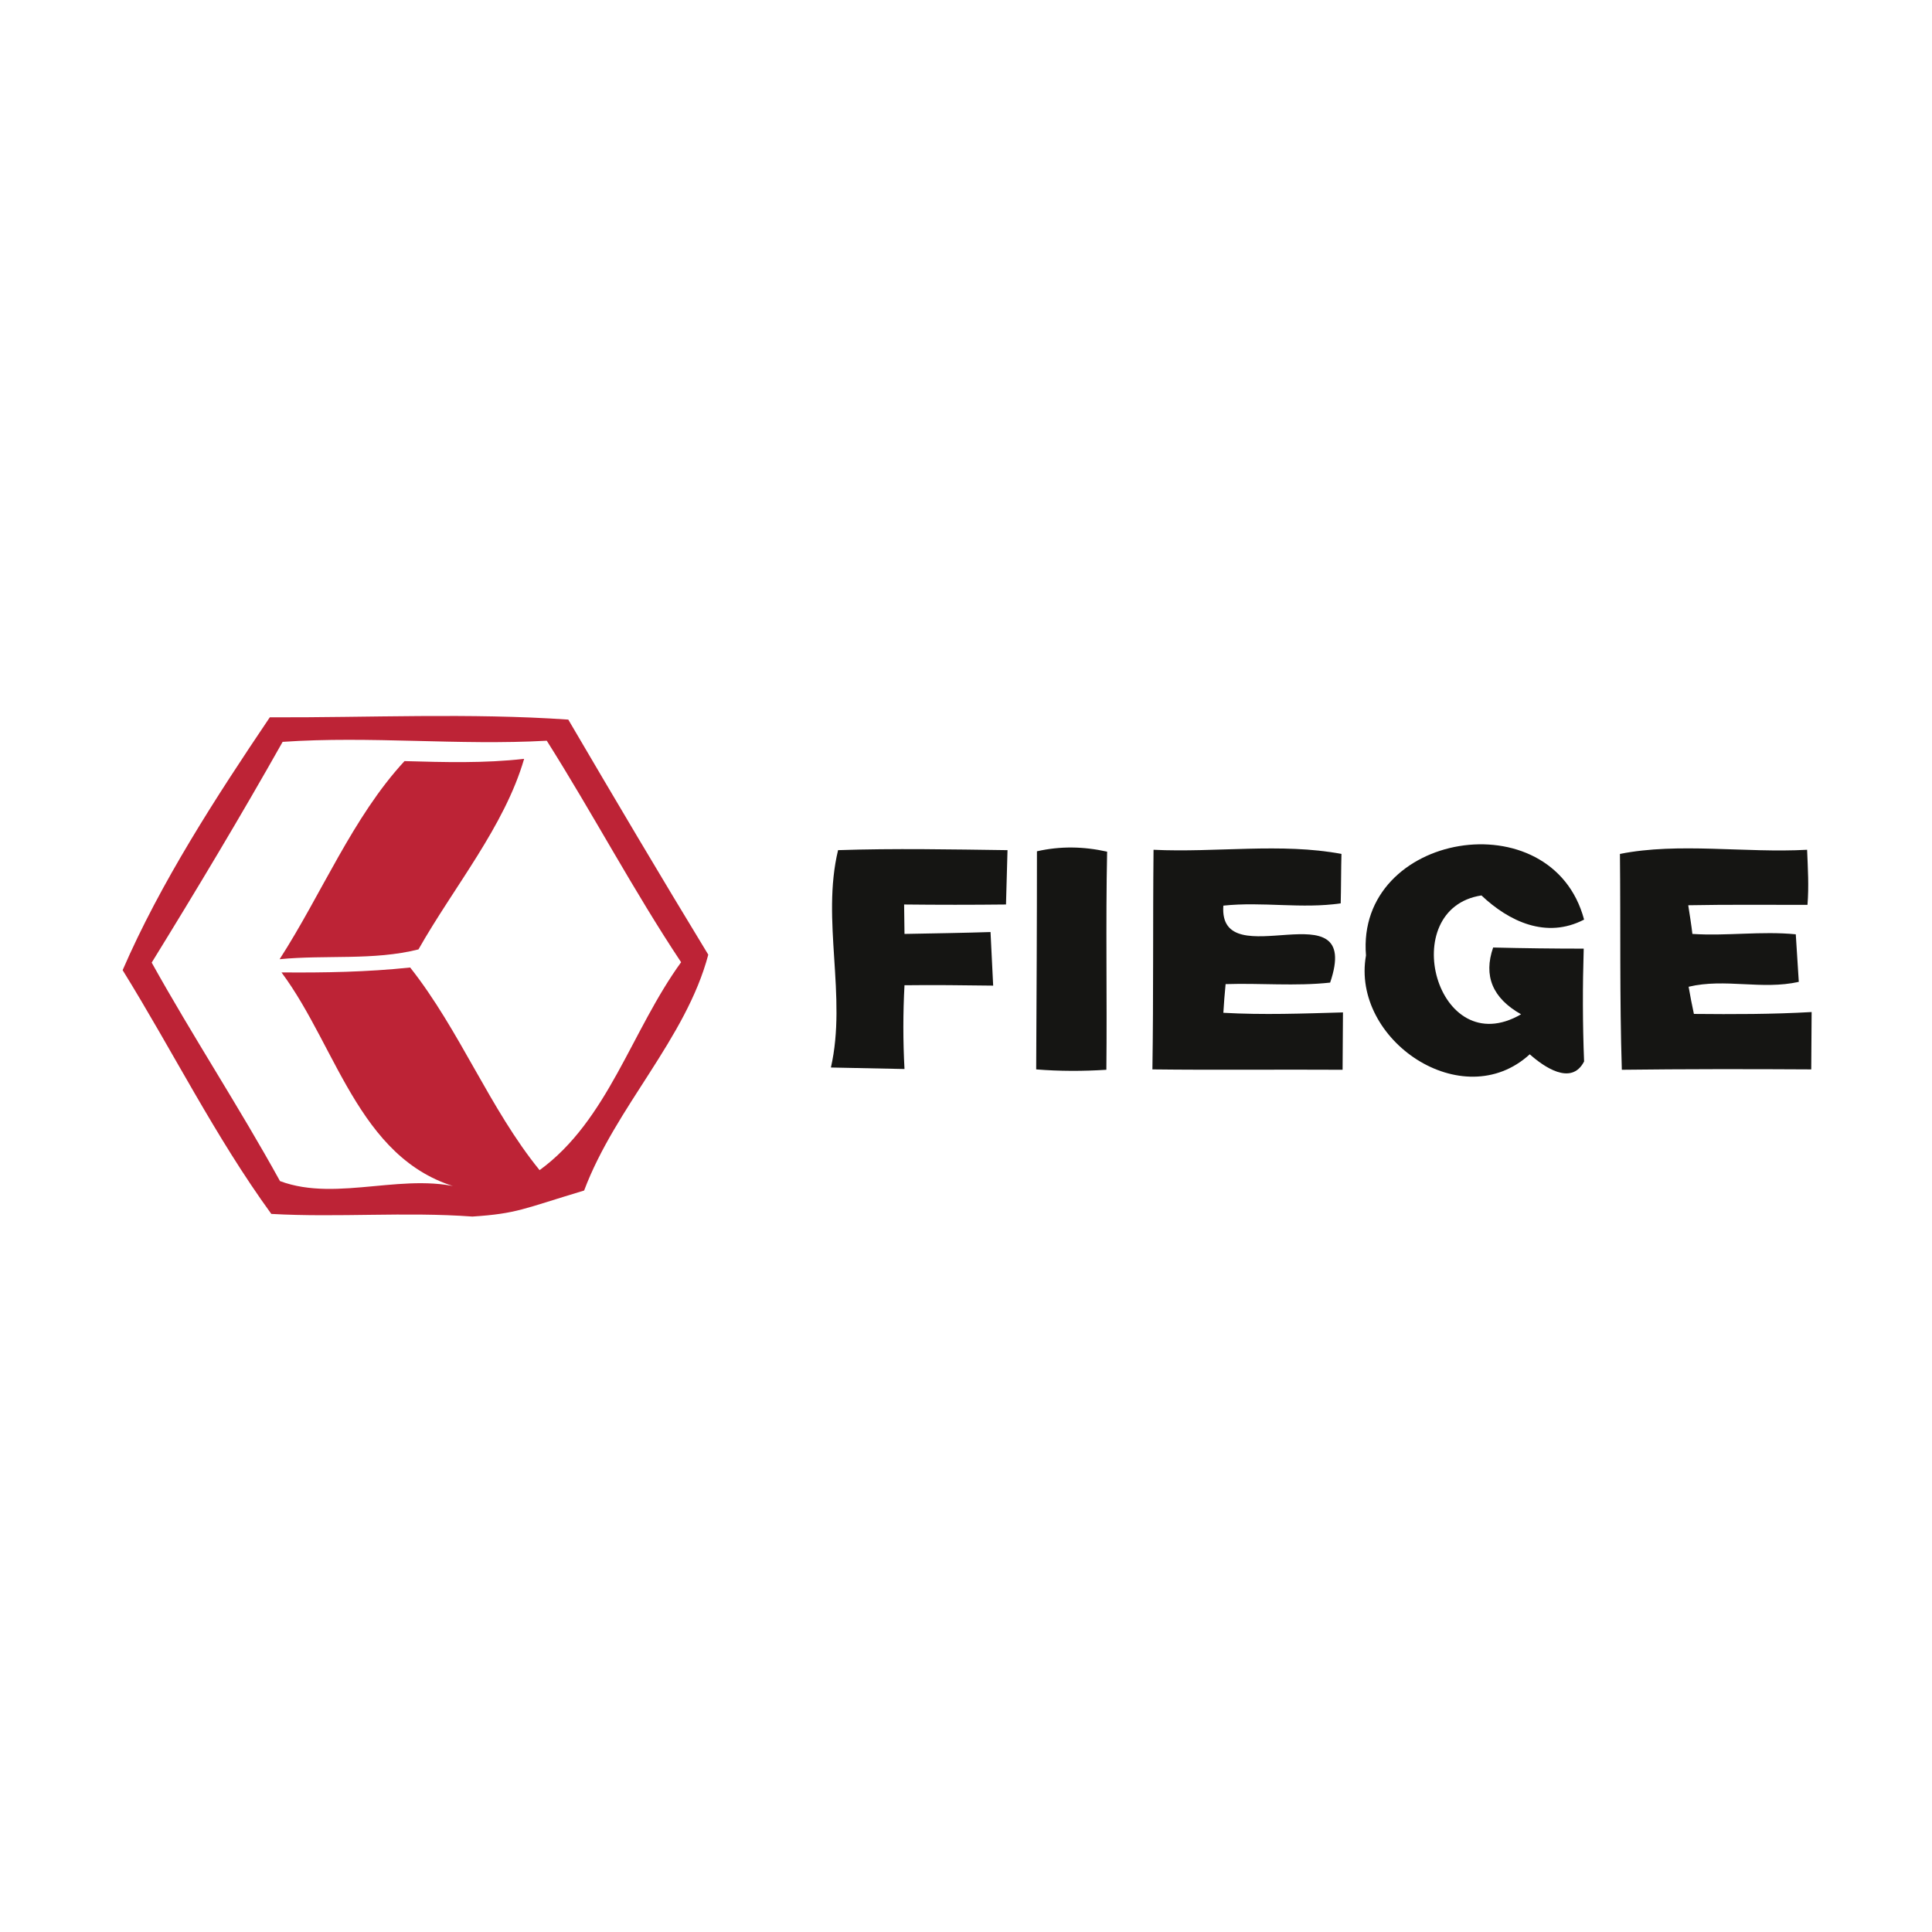
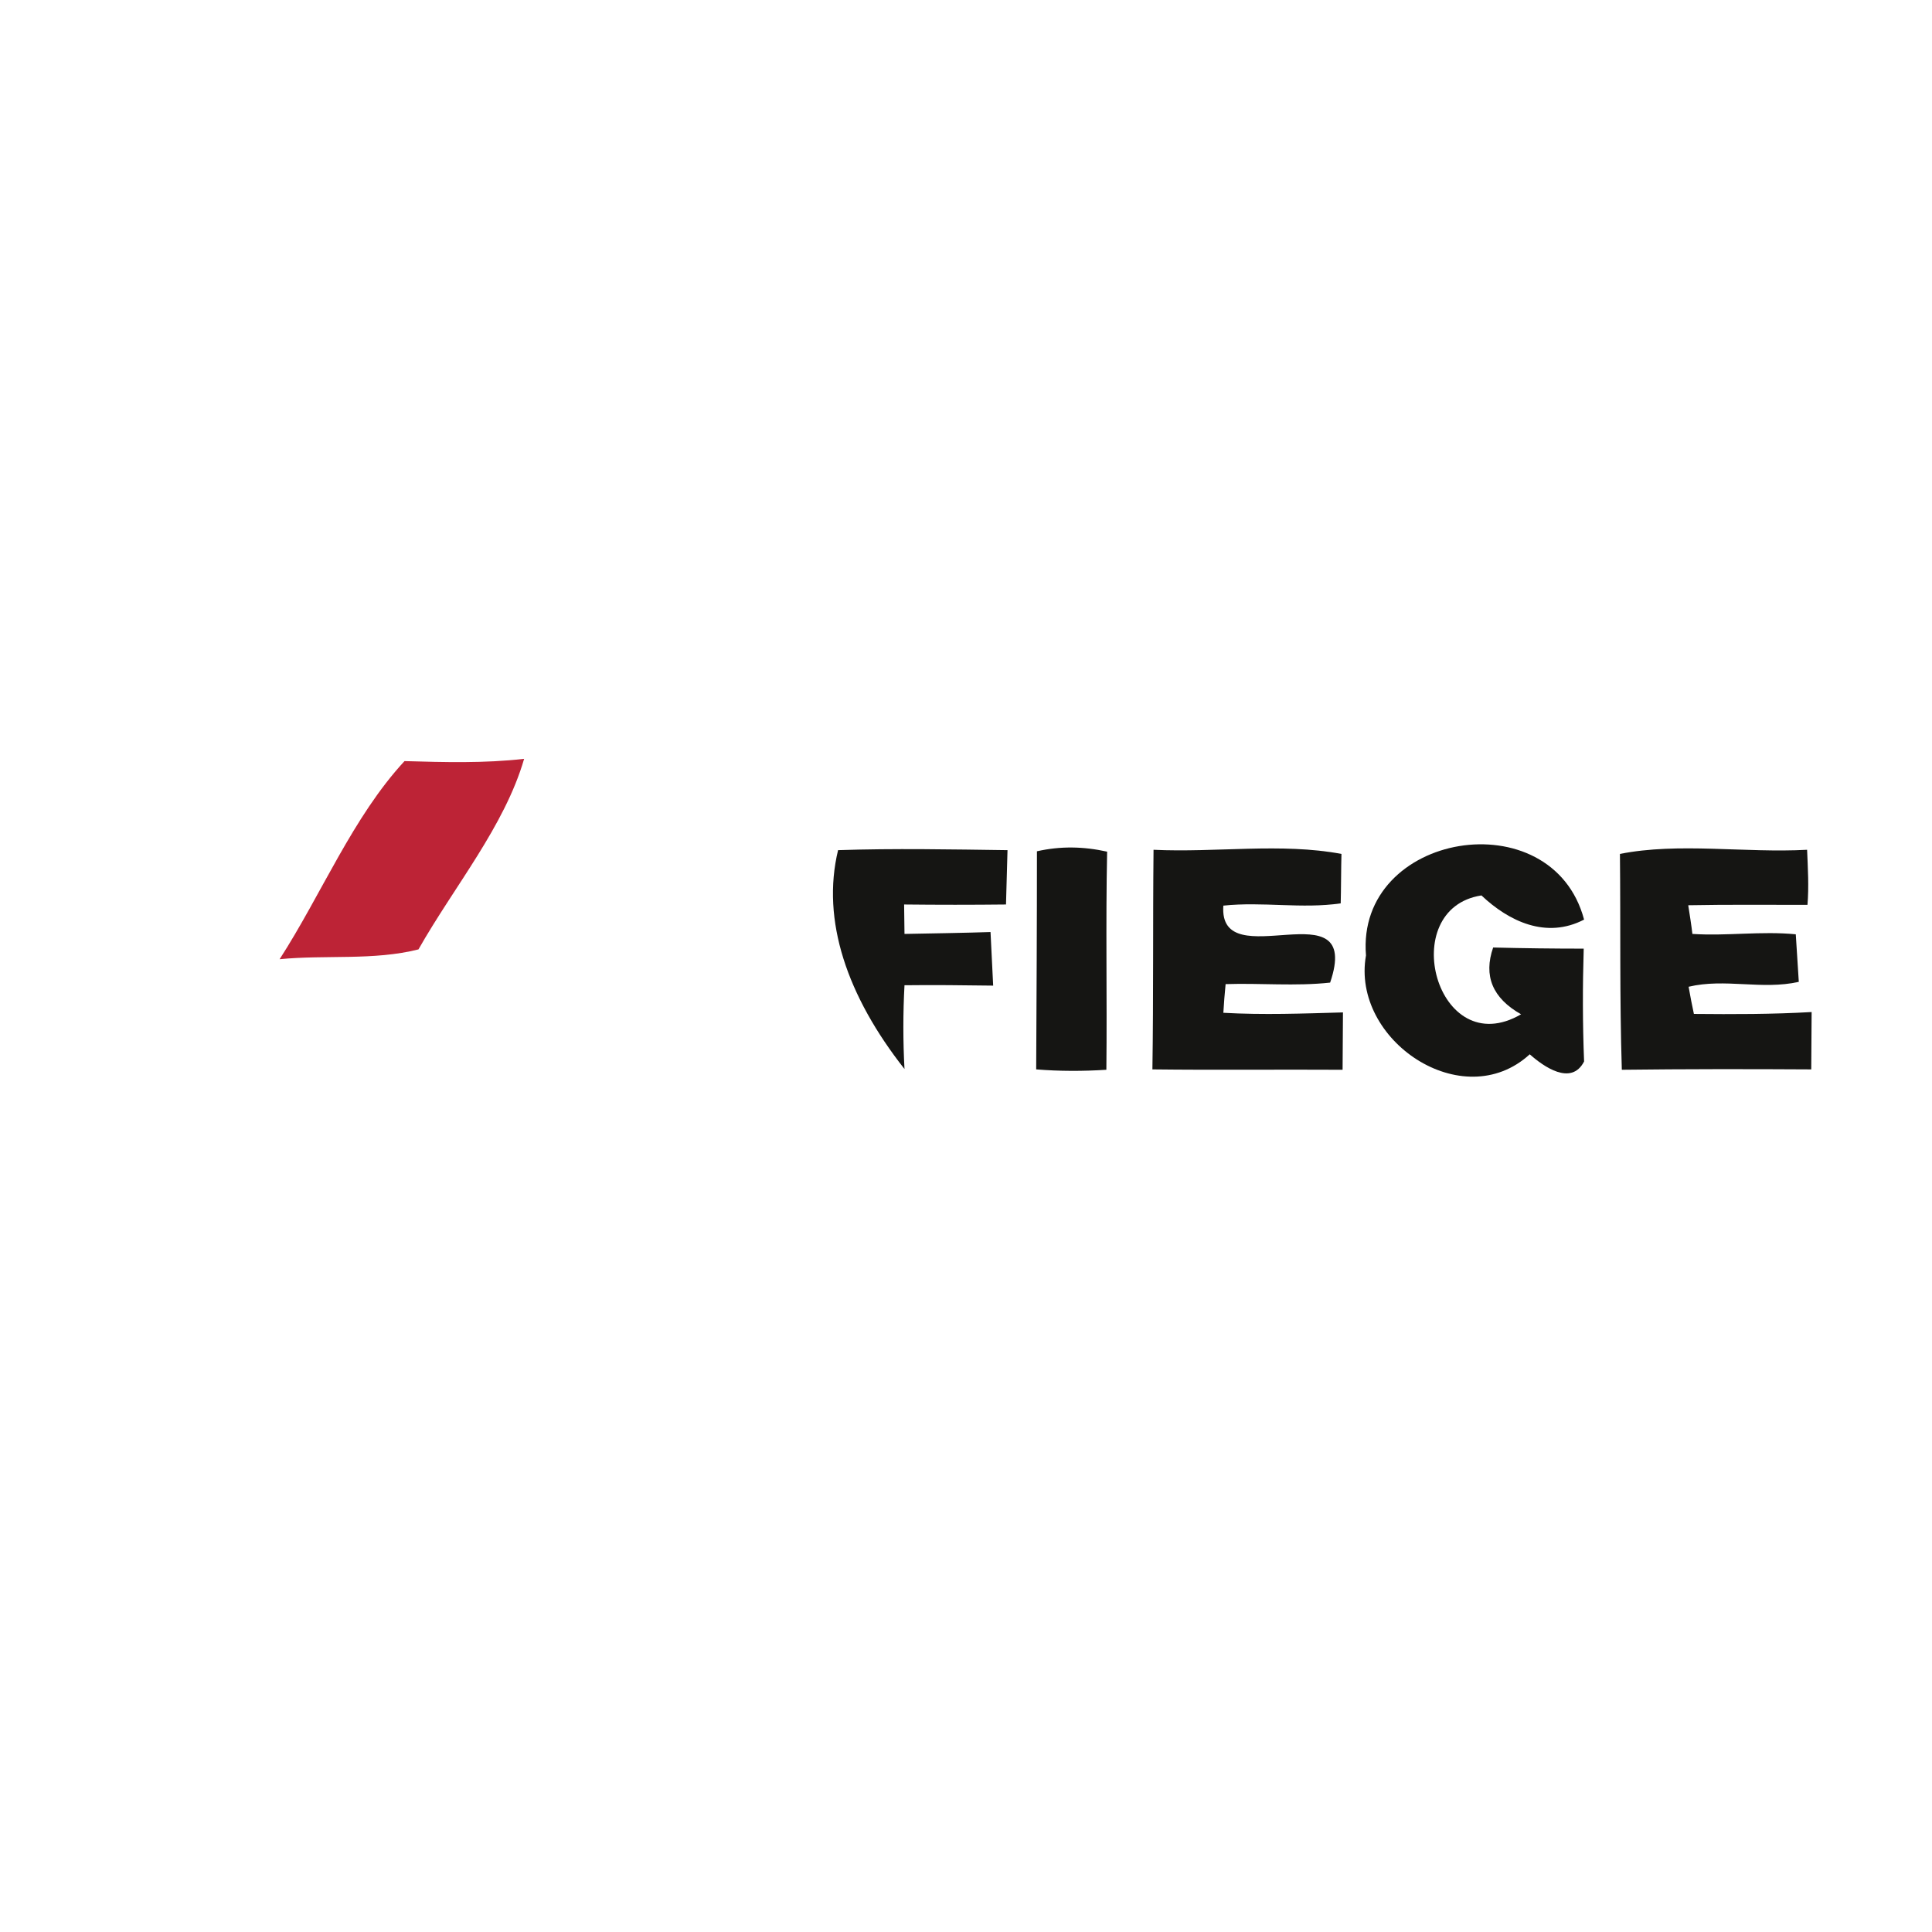
<svg xmlns="http://www.w3.org/2000/svg" version="1.1" id="Layer_1" x="0px" y="0px" viewBox="0 0 512 512" style="enable-background:new 0 0 512 512;" xml:space="preserve">
  <style type="text/css">
	.Drop_x0020_Shadow{fill:none;}
	.Round_x0020_Corners_x0020_2_x0020_pt{fill:#FFFFFF;stroke:#201600;stroke-miterlimit:10;}
	.Live_x0020_Reflect_x0020_X{fill:none;}
	.Bevel_x0020_Soft{fill:url(#SVGID_1_);}
	.Dusk{fill:#FFFFFF;}
	.Foliage_GS{fill:#FBDB44;}
	.Pompadour_GS{fill-rule:evenodd;clip-rule:evenodd;fill:#73ACE1;}
	.st0{fill:#FFFFFF;}
	.st1{fill:#BD2336;}
	.st2{fill:#151513;}
</style>
  <linearGradient id="SVGID_1_" gradientUnits="userSpaceOnUse" x1="0" y1="0" x2="0.707" y2="0.707">
    <stop offset="0" style="stop-color:#DCDDE3" />
    <stop offset="0.178" style="stop-color:#D8D9DF" />
    <stop offset="0.361" style="stop-color:#CCCDD3" />
    <stop offset="0.546" style="stop-color:#B7B9BE" />
    <stop offset="0.732" style="stop-color:#9A9DA1" />
    <stop offset="0.918" style="stop-color:#76797D" />
    <stop offset="1" style="stop-color:#63676A" />
  </linearGradient>
  <rect class="st0" width="512" height="512" />
  <g id="_x23_b3b4b7ff">
</g>
-   <path class="st1" d="M32.5,257.1c10-23.1,24.7-45.8,39-67c26.4,0.1,52.9-1.2,79.1,0.6c12.2,20.8,24.5,41.6,37.1,62.3  c-5.9,22.3-24.6,40.4-32.9,62.5c-16.3,4.9-17.7,6.1-29.6,6.9c-17.8-1.3-35.6,0.3-53.3-0.7C57,301.2,45.7,278.4,32.5,257.1   M74.9,196.6c-11.1,19.7-22.8,39.2-34.7,58.5c10.9,19.6,23.2,38.3,34,57.9c15.5,5.8,34-3,50,2.4c-28.6-5.9-34.4-37.3-49.6-57.7  c11.4,0.1,22.7-0.1,34.1-1.3c13.2,16.7,21.1,37.5,34.3,53.7c18.1-13.2,24.3-36.9,37.5-55.1c-12.7-19.1-23.4-39.4-35.6-58.7  C121.5,197.6,98.1,195,74.9,196.6z" />
  <path class="st1" d="M107.2,201.7c10.6,0.3,21.2,0.6,31.7-0.6c-5.2,17.9-18.6,33.9-28,50.5c-11.9,3-24.5,1.4-36.8,2.6  C85.2,237,93.5,216.5,107.2,201.7z" />
  <g id="_x23_151513ff">
-     <path class="st2" d="M222.1,225.3c15-0.5,29.9-0.2,44.9,0c-0.1,3.6-0.3,10.8-0.4,14.4c-9,0.1-18,0.1-27,0l0.1,7.8   c5.7-0.1,17.1-0.3,22.8-0.5c0.2,3.5,0.5,10.7,0.7,14.2c-7.9-0.1-15.7-0.2-23.5-0.1c-0.4,7.4-0.4,14.8,0,22.2   c-4.9-0.1-14.6-0.3-19.5-0.4C224.5,264,217.6,243.9,222.1,225.3z" />
+     <path class="st2" d="M222.1,225.3c15-0.5,29.9-0.2,44.9,0c-0.1,3.6-0.3,10.8-0.4,14.4c-9,0.1-18,0.1-27,0l0.1,7.8   c5.7-0.1,17.1-0.3,22.8-0.5c0.2,3.5,0.5,10.7,0.7,14.2c-7.9-0.1-15.7-0.2-23.5-0.1c-0.4,7.4-0.4,14.8,0,22.2   C224.5,264,217.6,243.9,222.1,225.3z" />
    <path class="st2" d="M274.8,225.6c6.2-1.4,12.3-1.3,18.6,0.1c-0.4,19.2,0,38.5-0.2,57.8c-6.2,0.4-12.4,0.4-18.6-0.1   C274.7,264.1,274.8,244.8,274.8,225.6z" />
    <path class="st2" d="M305.7,225.2c16.4,0.8,33.9-1.9,49.8,1.1c-0.1,3.3-0.1,9.9-0.2,13.1c-10.3,1.5-20.7-0.5-31.1,0.6   c-1.4,19.3,37.1-5.5,28.3,20.4c-9.2,1-18.5,0.1-27.7,0.4c-0.2,1.9-0.5,5.7-0.6,7.6c10.6,0.6,21.1,0.2,31.7-0.1   c0,3.8-0.1,11.4-0.1,15.2c-16.8-0.1-33.6,0.1-50.4-0.1C305.7,264,305.5,244.6,305.7,225.2z" />
    <path class="st2" d="M362,253.2c-2.7-32.7,49.3-41.4,57.8-9.5c-10,5.2-19.9,0.5-27.2-6.4c-22.8,3.5-11.9,44.5,10.5,31.5   c-7.6-4.3-10-10.2-7.4-17.7c8,0.2,16,0.3,24,0.3c-0.3,9.9-0.3,19.9,0.1,29.9c-3.4,6.6-10.8,1.3-14.4-1.9   C387.6,295.7,358,275.6,362,253.2z" />
    <path class="st2" d="M429.3,226.3c15.5-3.1,33.2-0.2,49.6-1.1c0.2,4.9,0.5,9.7,0.1,14.6c-10.6,0-21.2-0.1-31.6,0.1   c0.3,1.9,0.9,5.7,1.1,7.6c9.1,0.6,18.3-0.8,27.4,0.1l0.8,12.6c-9.7,2.2-19.6-1-29.2,1.3c0.3,1.8,1,5.4,1.4,7.2   c10.4,0.1,20.8,0.1,31.2-0.5c0,3.8-0.1,11.5-0.1,15.2c-16.7-0.1-33.5-0.1-50.2,0.1C429.2,264.5,429.5,245.4,429.3,226.3z" />
  </g>
</svg>